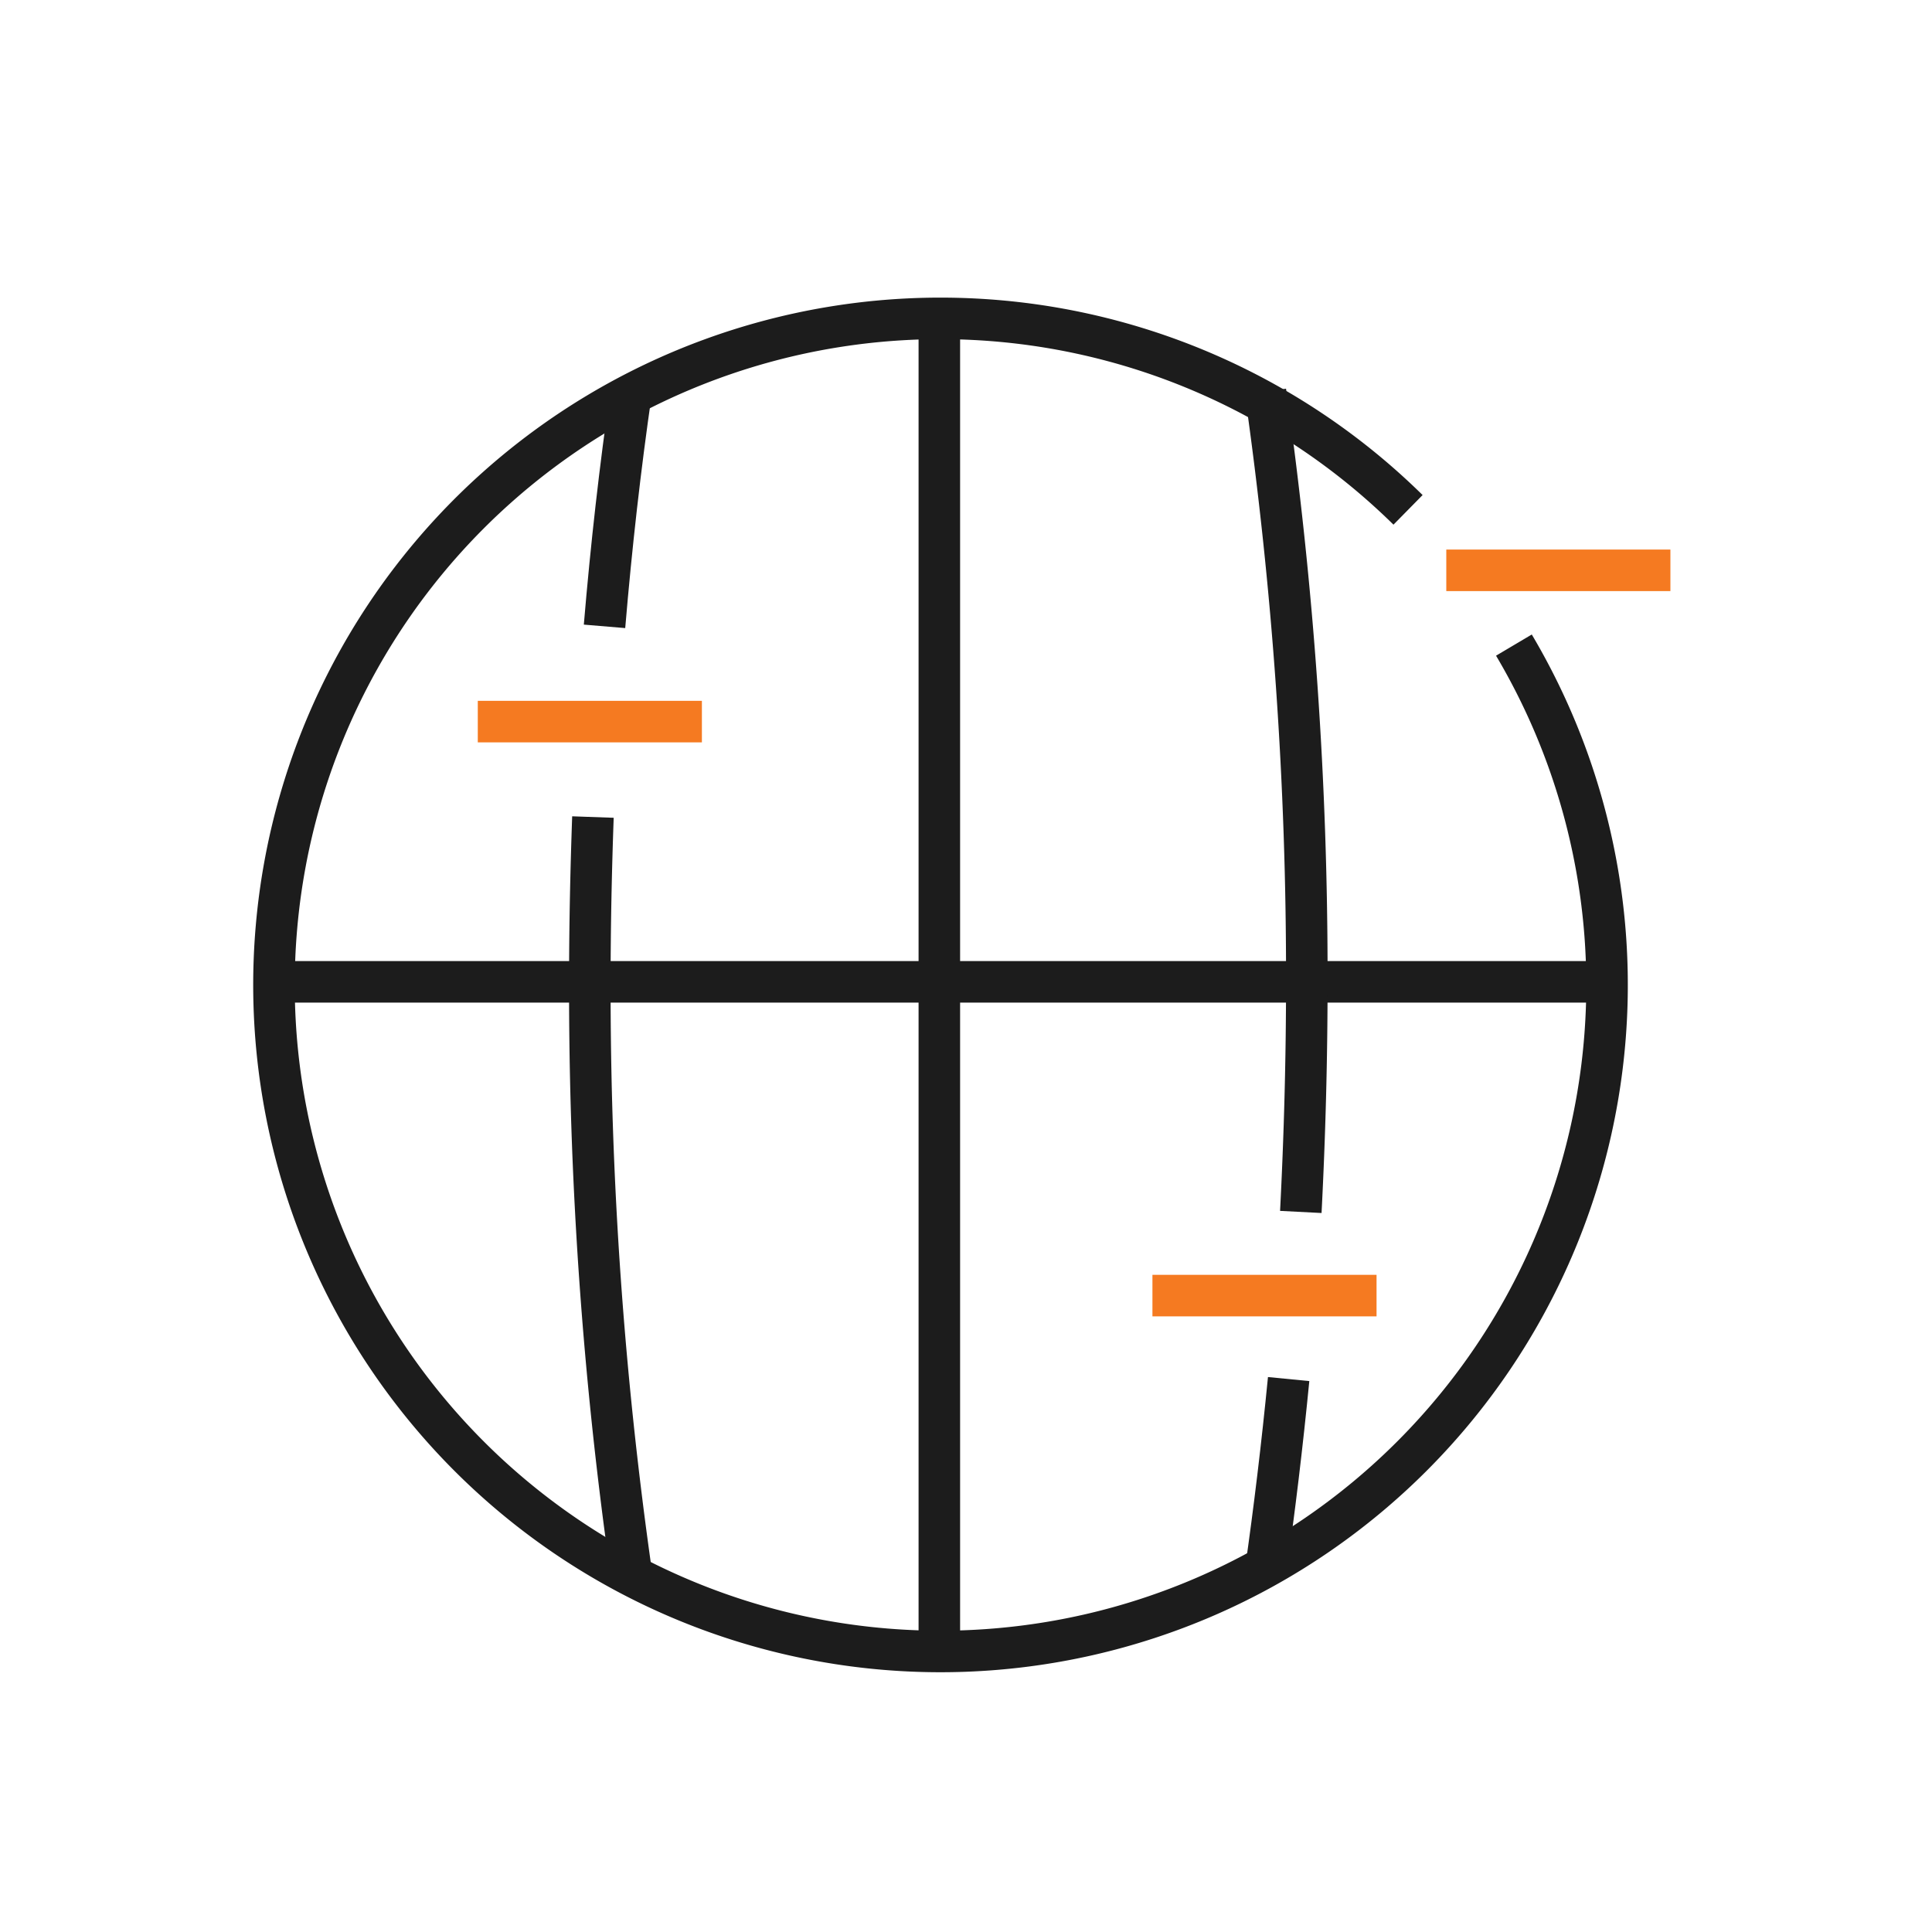
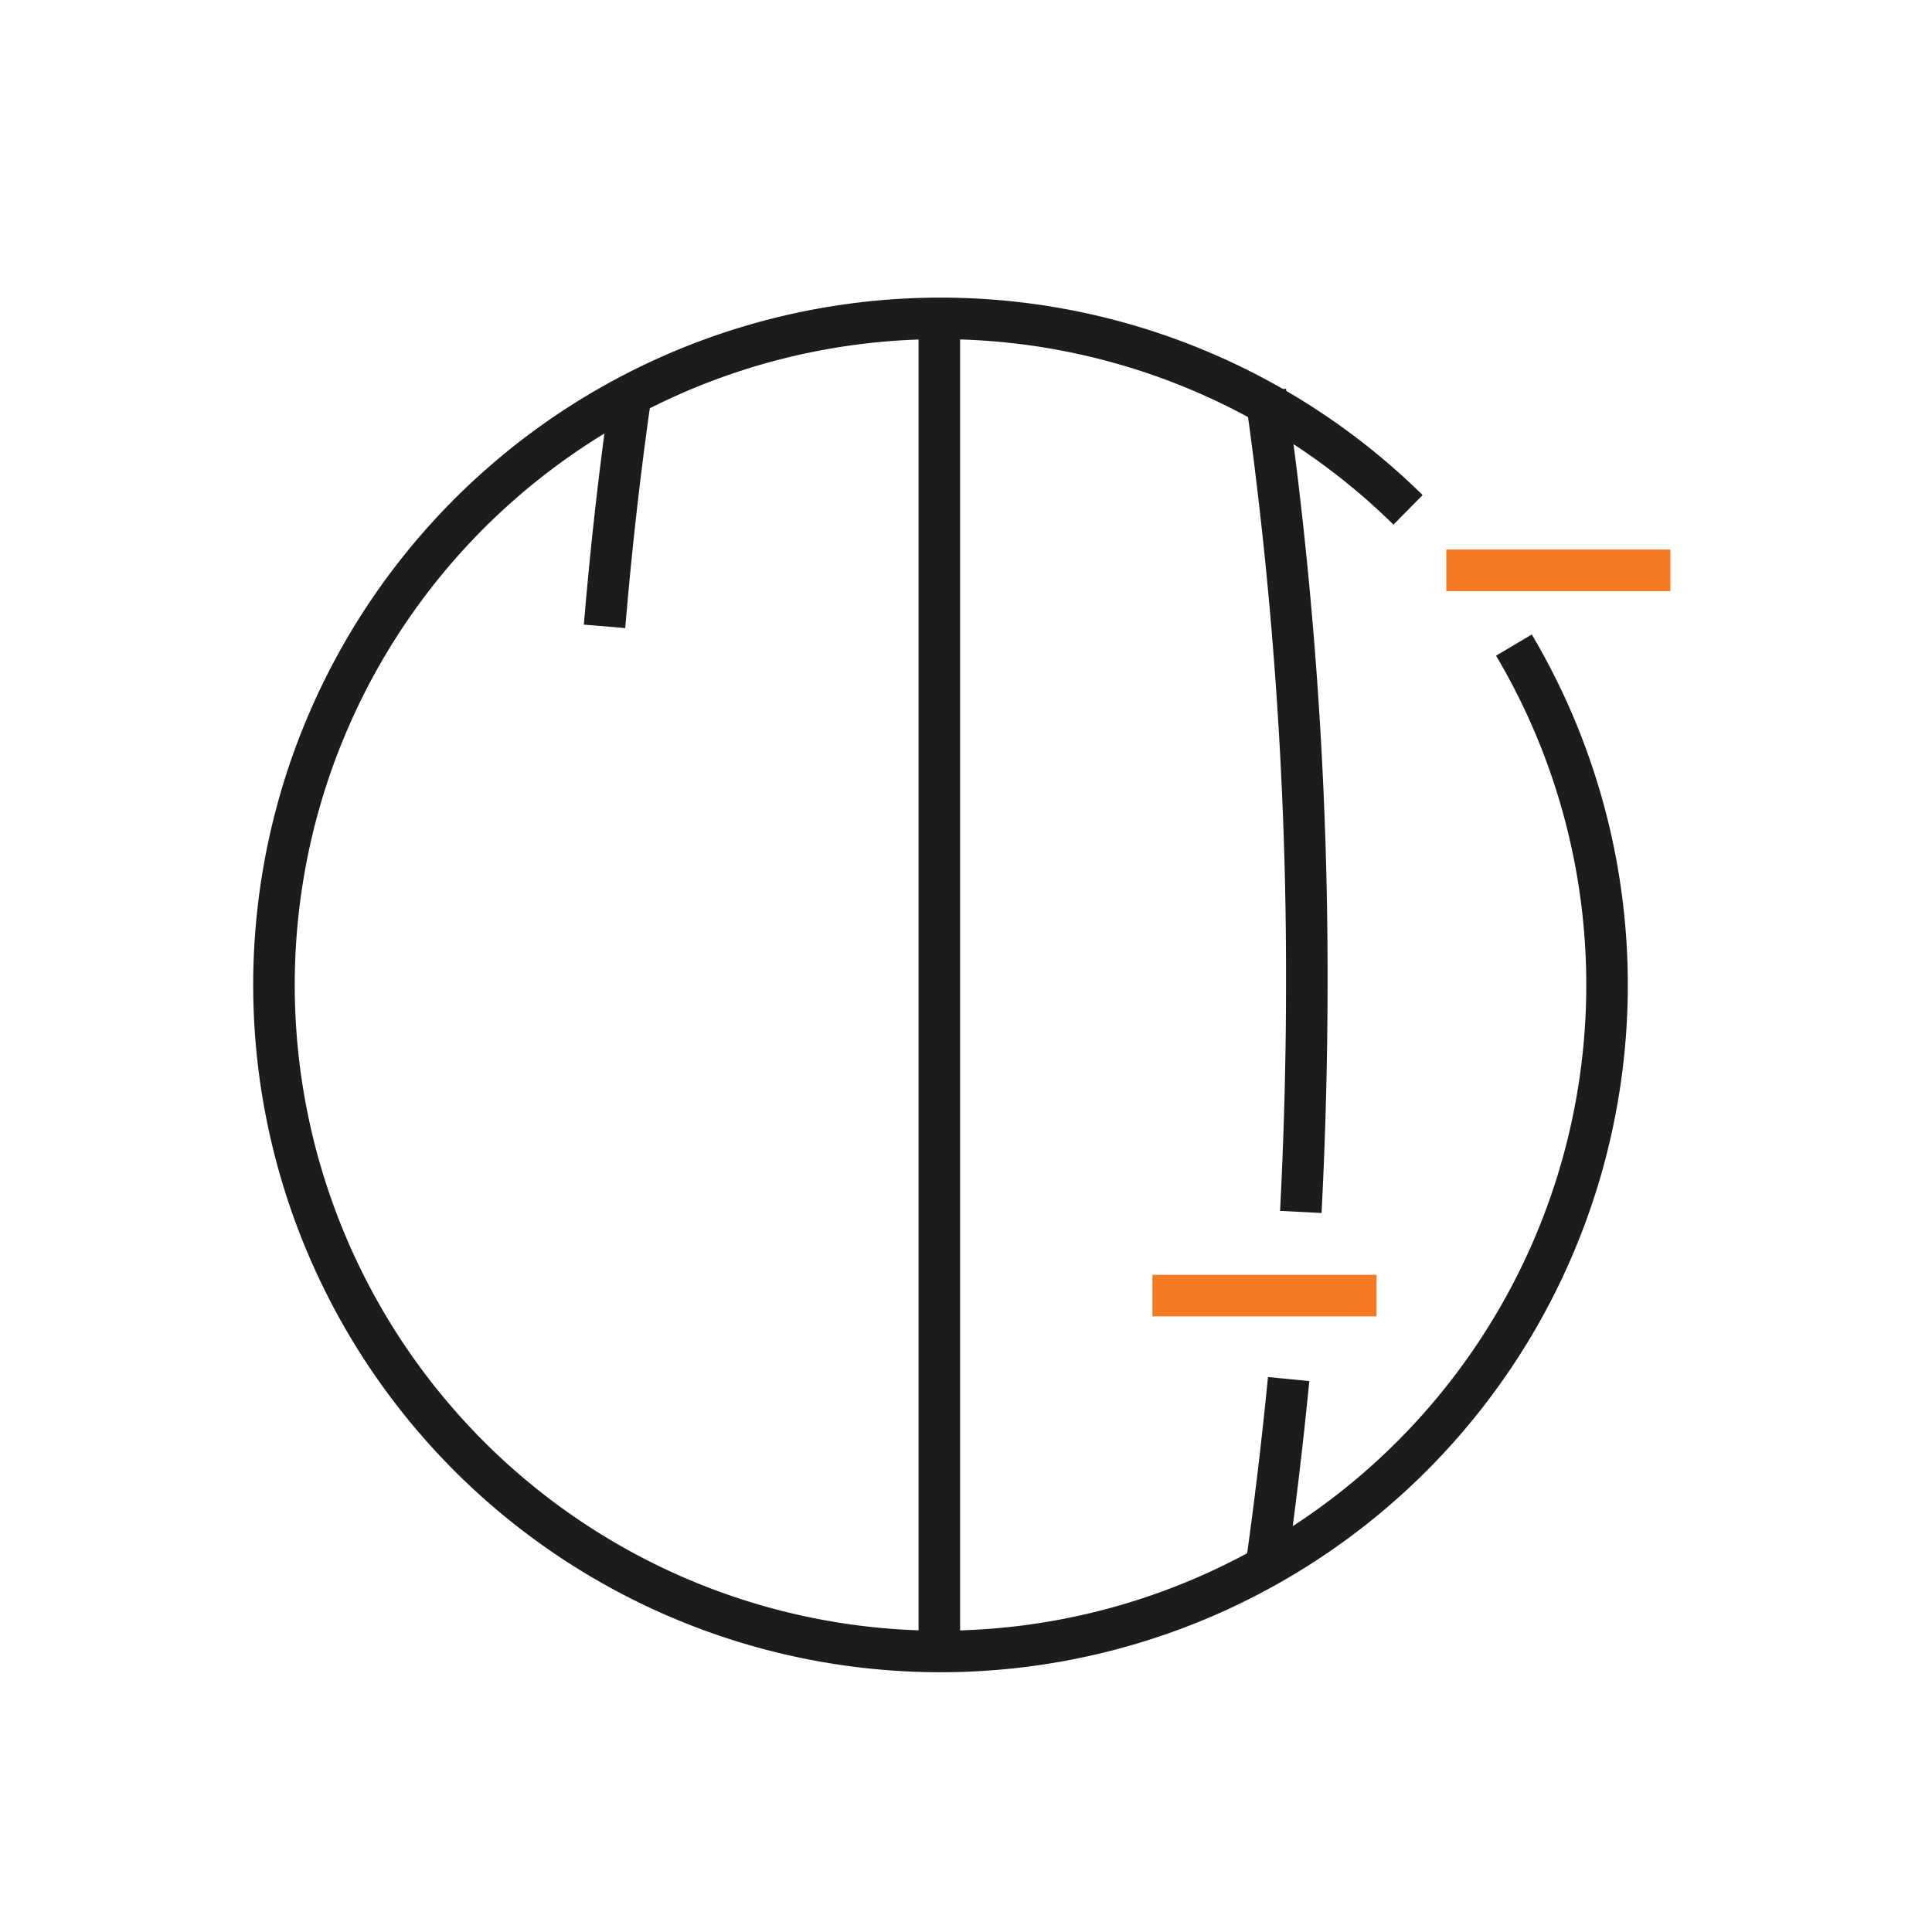
<svg xmlns="http://www.w3.org/2000/svg" id="Ebene_1" data-name="Ebene 1" viewBox="0 0 100 100">
  <defs>
    <style>.cls-1,.cls-2{fill:none;stroke-miterlimit:10;stroke-width:2.15px;}.cls-1{stroke:#1c1c1c;}.cls-2{stroke:#f57a21;}</style>
  </defs>
  <path class="cls-1" d="M78.36,33.39a34.5,34.5,0,1,1-5.48-7" />
  <line class="cls-1" x1="48.62" y1="16.36" x2="48.62" y2="85.29" />
-   <line class="cls-1" x1="14.16" y1="50.82" x2="83.09" y2="50.82" />
  <path class="cls-1" d="M31.29,32.42c.35-4.17.81-8.23,1.38-12.15" />
-   <path class="cls-1" d="M32.67,81.38a213.9,213.9,0,0,1-2.14-30.56c0-2.87.06-5.72.16-8.53" />
  <path class="cls-1" d="M67.33,62.73c.2-3.89.31-7.87.31-11.91A214,214,0,0,0,65.5,20.27" />
  <path class="cls-1" d="M65.5,81.38q.7-4.89,1.2-10" />
-   <line class="cls-2" x1="24.73" y1="37.35" x2="36.33" y2="37.35" />
  <line class="cls-2" x1="59.65" y1="67.06" x2="71.25" y2="67.06" />
  <line class="cls-2" x1="74.86" y1="29.52" x2="86.46" y2="29.52" />
</svg>